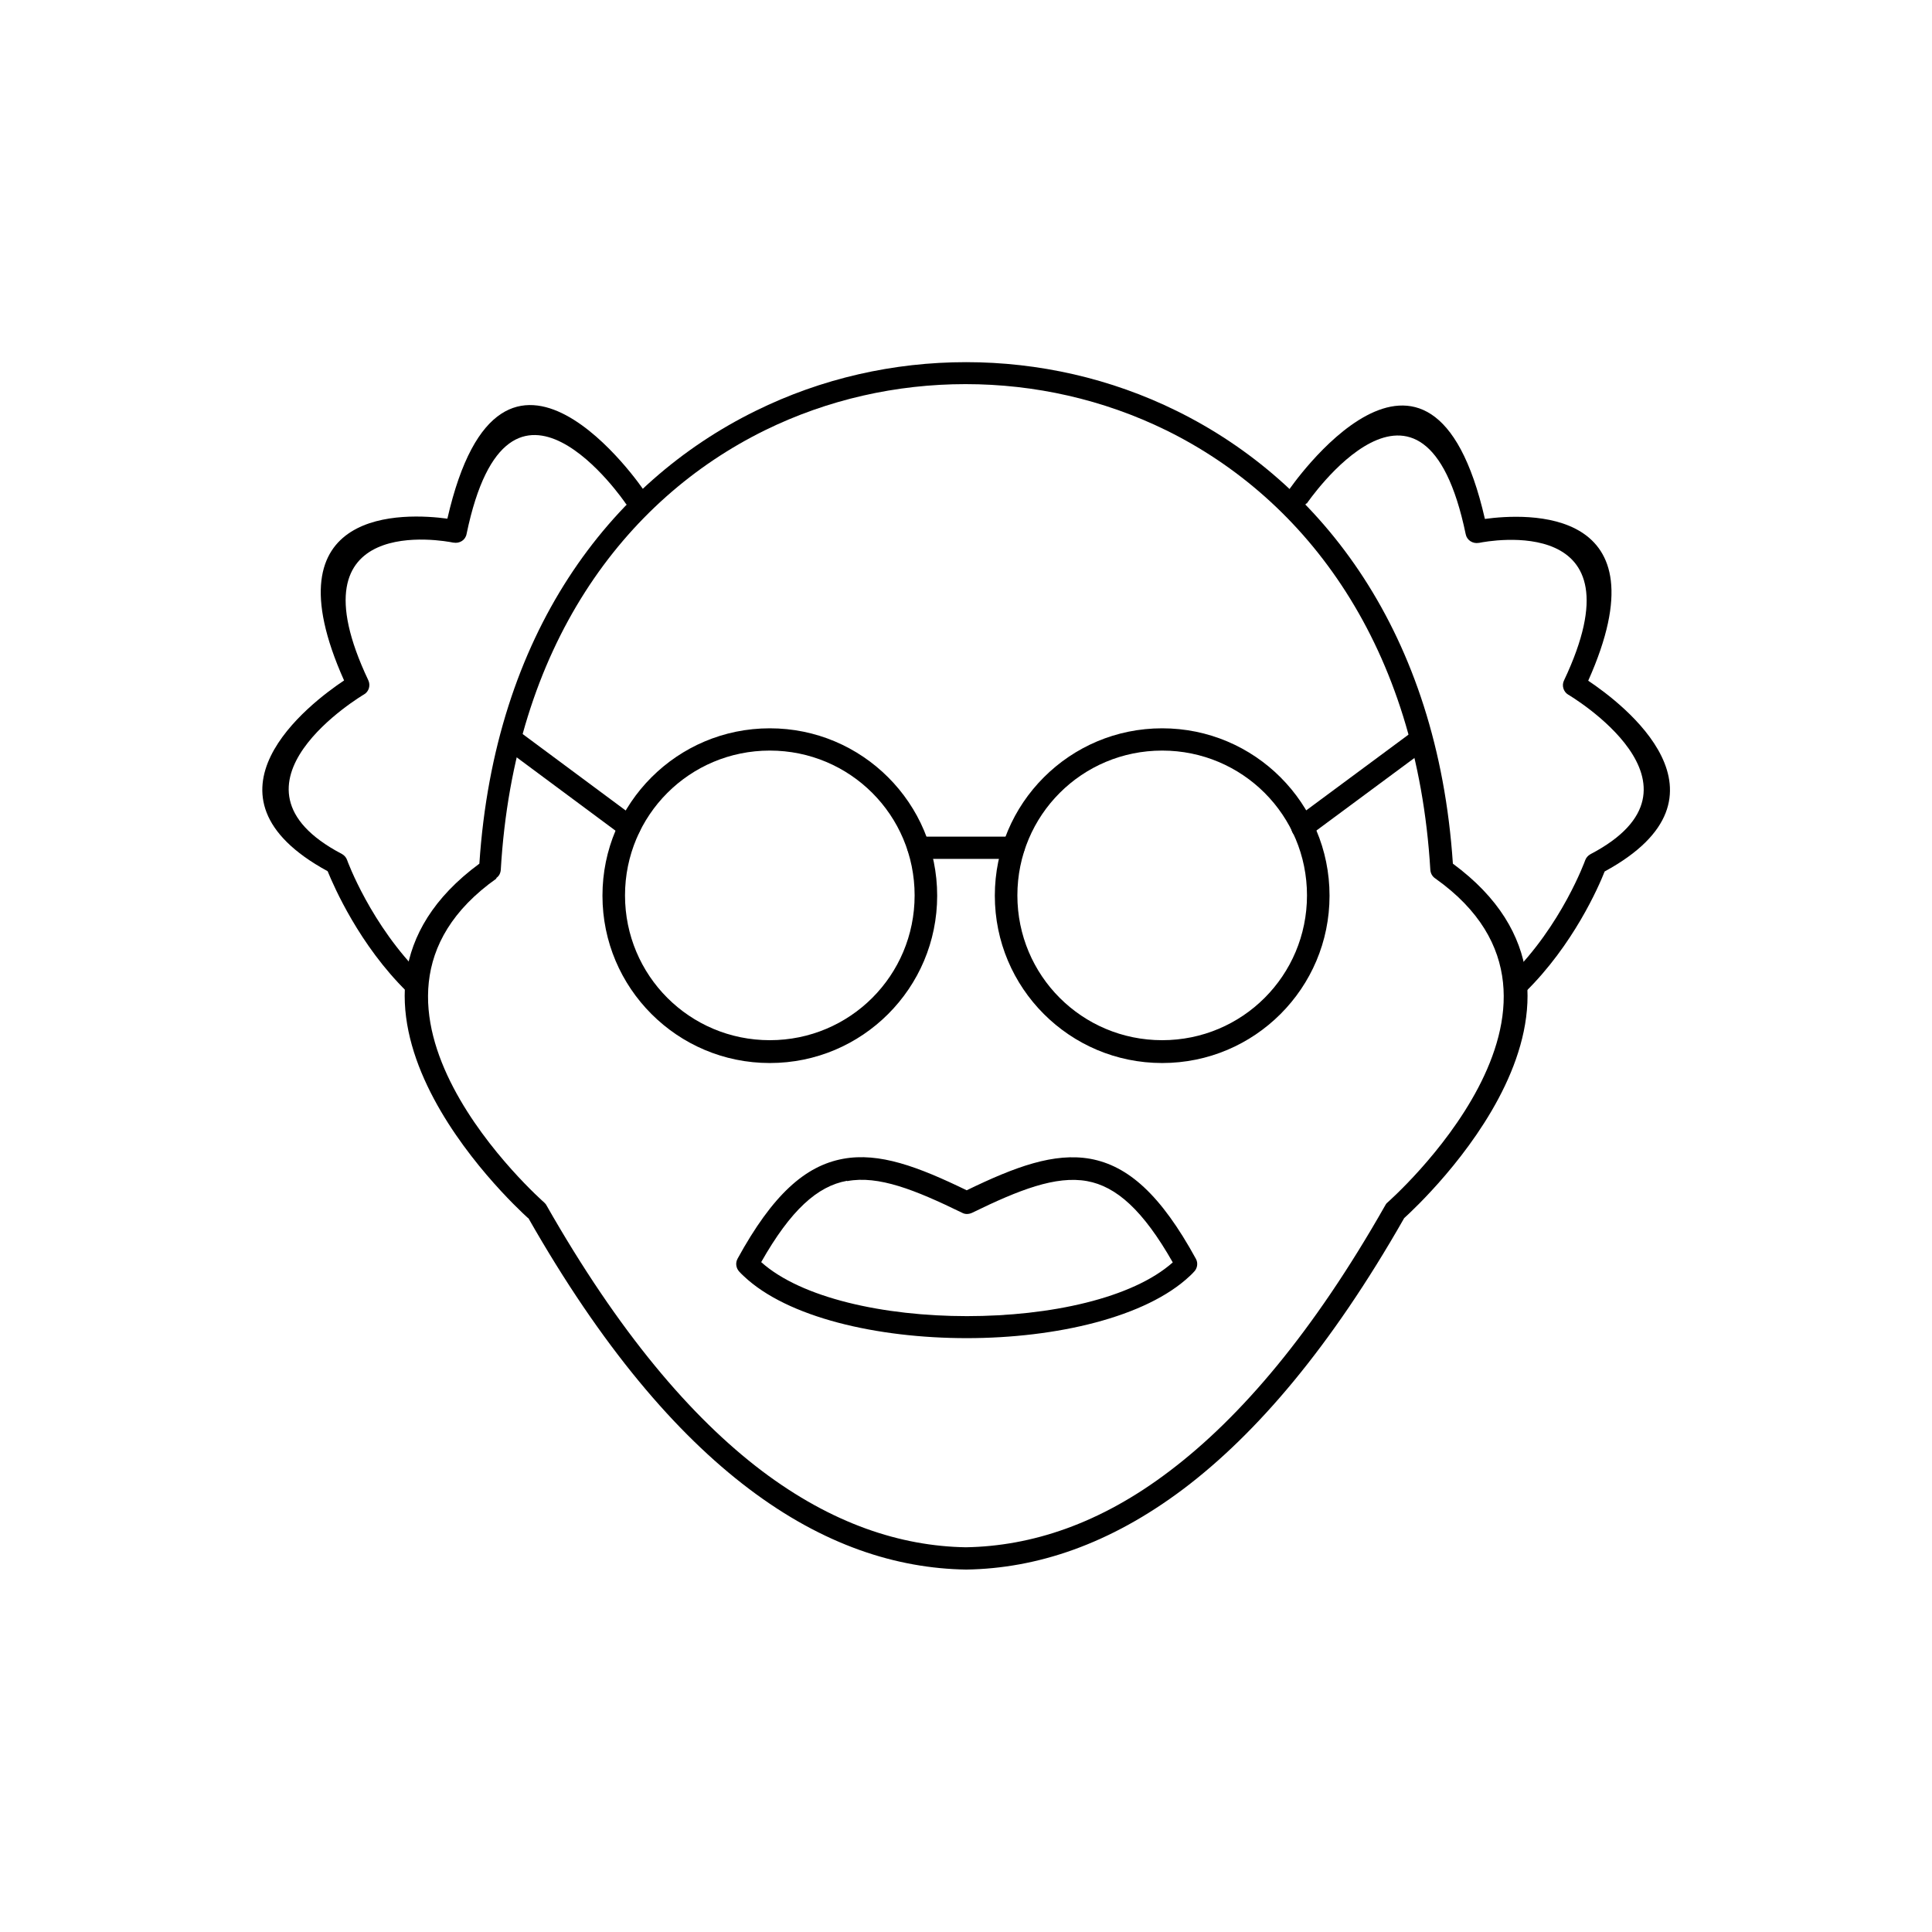
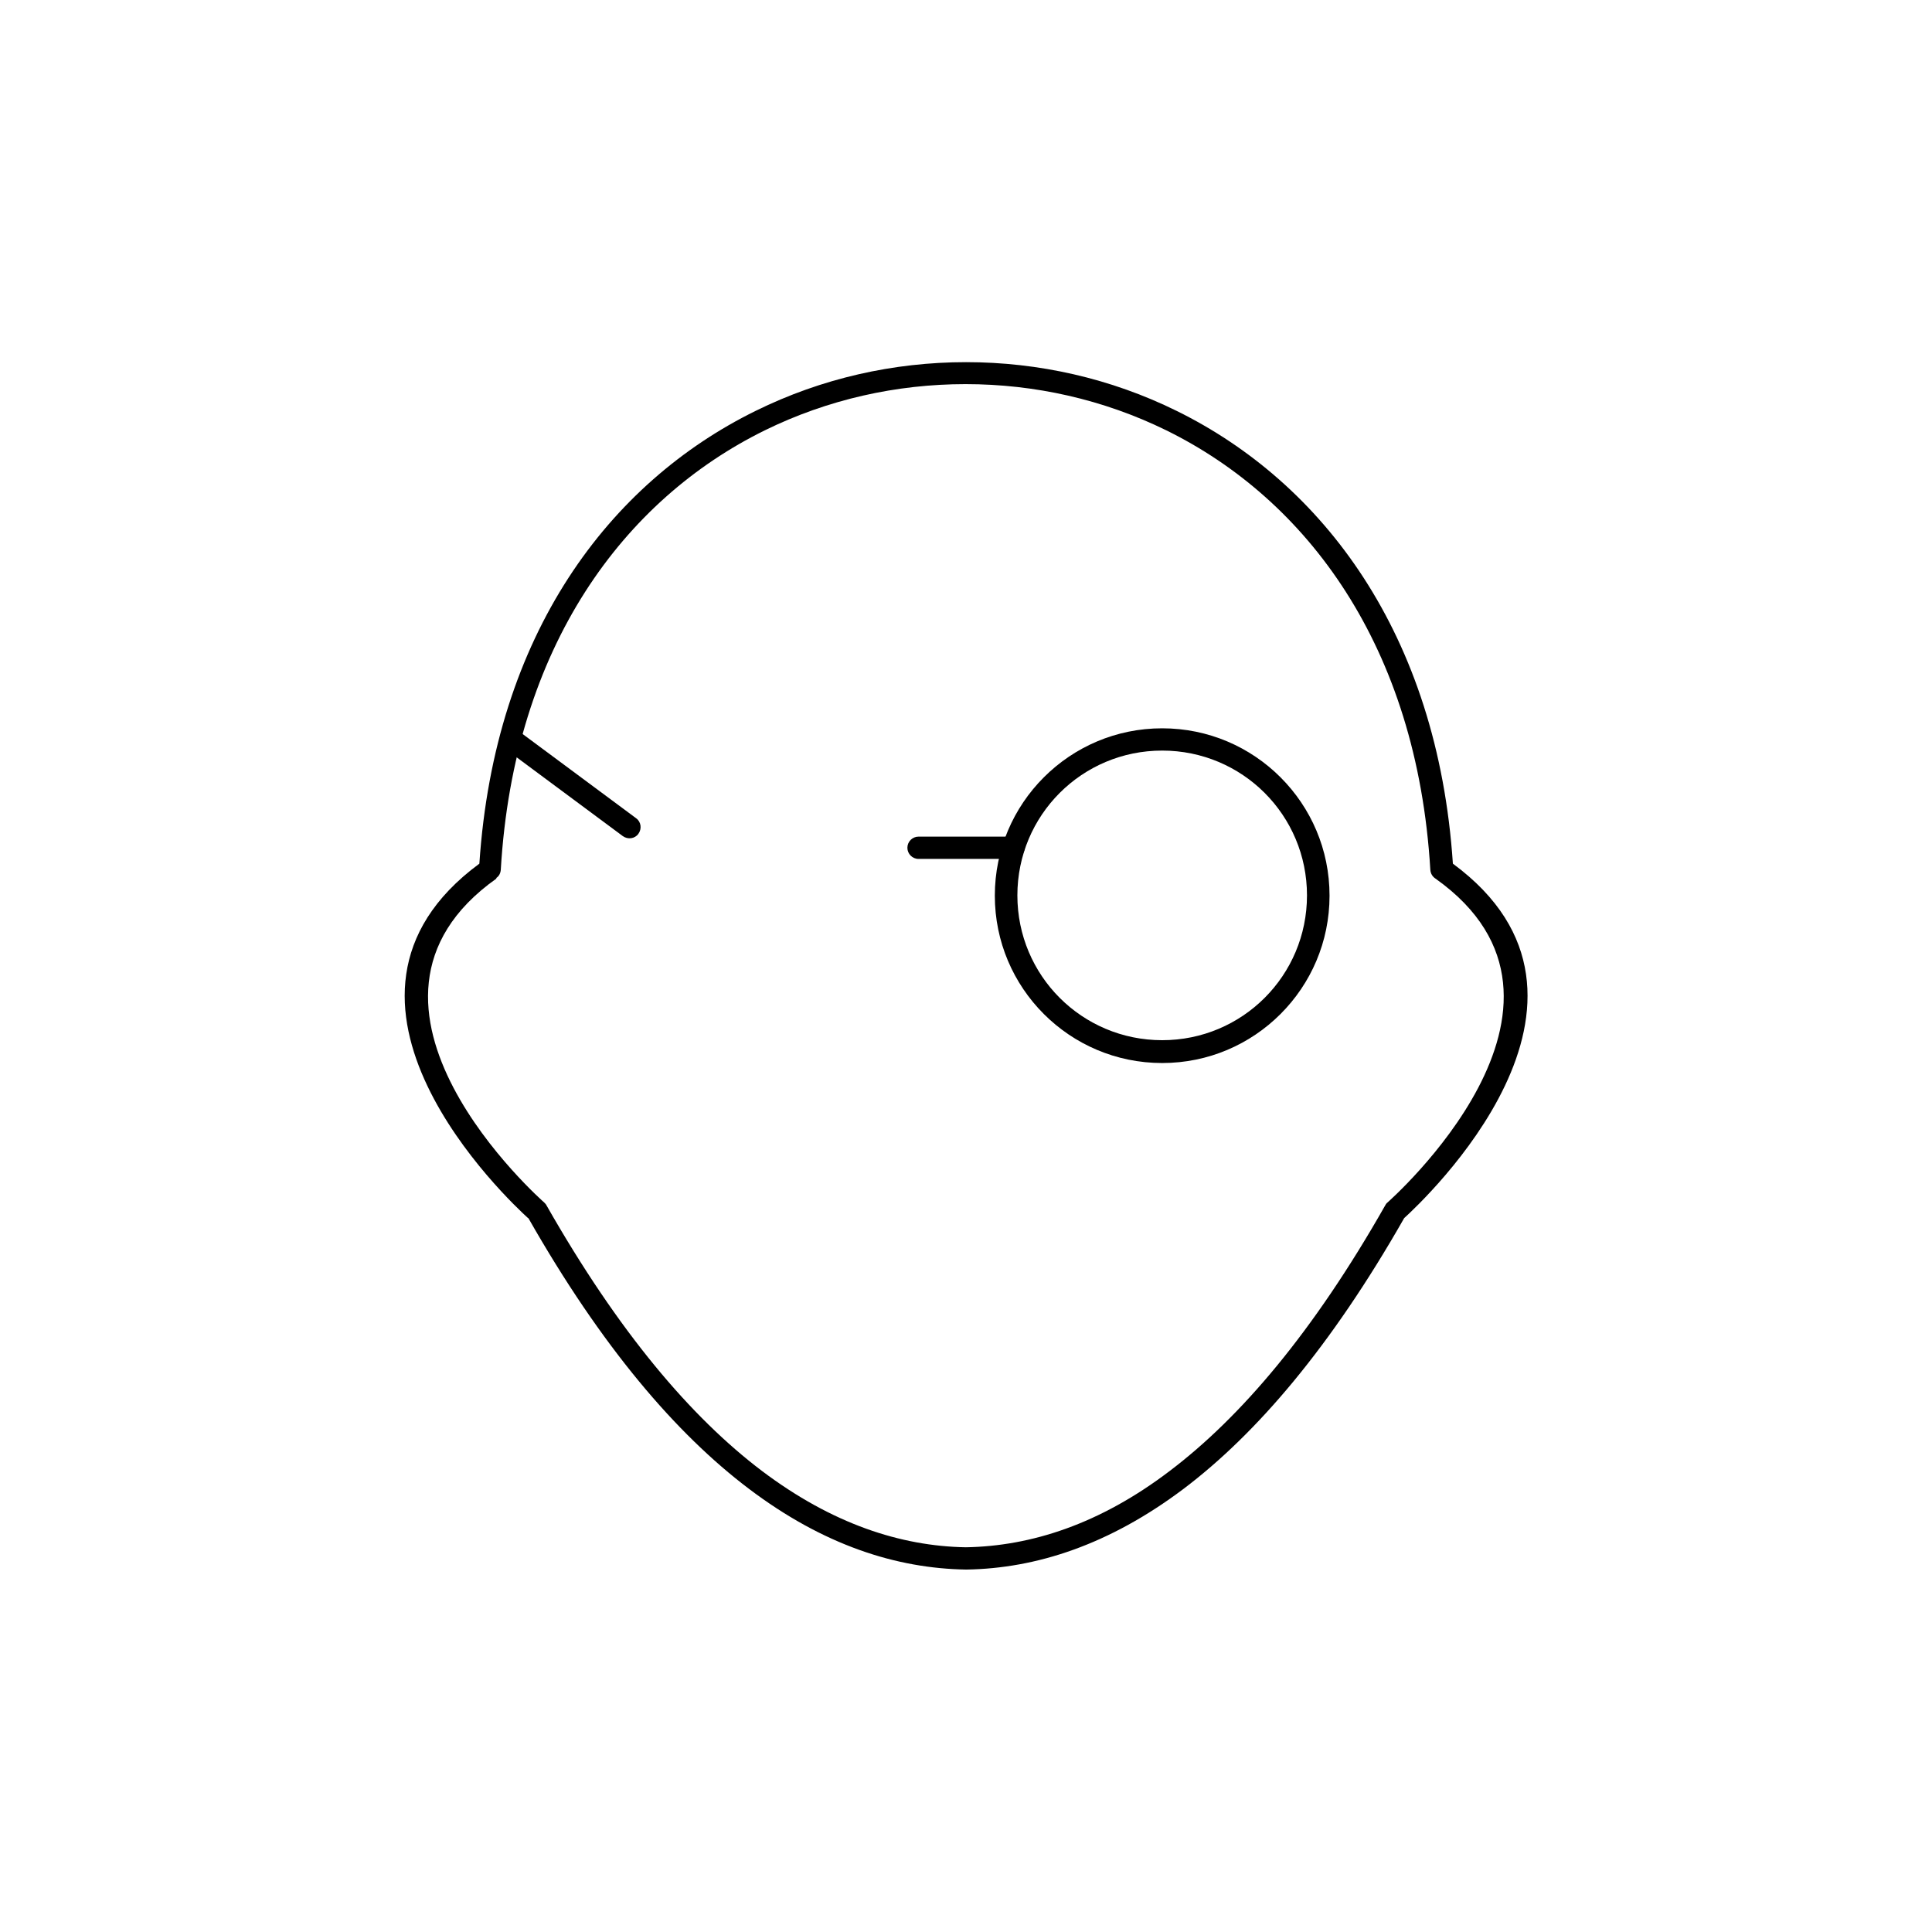
<svg xmlns="http://www.w3.org/2000/svg" fill="#000000" width="800px" height="800px" version="1.1" viewBox="144 144 512 512">
  <g>
    <path d="m283.95 466.82c-4.945-4.5-61.988-57.781-12.914-93.941 4.059-60.957 34.465-100.95 73.207-119.99 17.488-8.633 36.602-12.914 55.789-12.914 19.113 0 38.301 4.281 55.789 12.914 38.668 19.039 69.148 59.039 73.207 119.99 49.074 36.16-7.969 89.441-12.914 93.941-19.41 34.094-39.113 57.117-58.445 71.73-19.703 14.832-39.039 21.105-57.562 21.402h-0.074c-18.523-0.297-37.859-6.492-57.562-21.402-19.336-14.613-39.039-37.637-58.445-71.73zm-8.34-90.031c-47.23 33.43 12.473 85.75 12.621 85.898 0.223 0.223 0.441 0.441 0.59 0.738 19.113 33.578 38.301 56.16 57.117 70.402 18.598 14.02 36.75 19.926 54.02 20.219 17.27-0.297 35.496-6.125 54.02-20.219 18.816-14.242 38.004-36.75 57.043-70.254 0.148-0.297 0.367-0.664 0.664-0.887 0.148-0.148 59.773-52.395 12.766-85.824-0.812-0.516-1.328-1.328-1.402-2.363-3.543-59.332-32.766-98.148-69.961-116.45-16.68-8.191-34.906-12.25-53.207-12.25-18.301 0-36.531 4.059-53.207 12.25-37.195 18.301-66.492 57.117-69.961 116.45-0.074 0.887-0.441 1.699-1.254 2.215z" />
-     <path d="m348.01 337.01c12.25 0 23.32 4.945 31.363 12.988 8.043 8.043 12.988 19.113 12.988 31.363s-4.945 23.32-12.988 31.363c-8.043 8.043-19.113 12.988-31.363 12.988s-23.32-4.945-31.363-12.988c-8.043-8.043-12.988-19.113-12.988-31.363s4.945-23.32 12.988-31.363 19.113-12.988 31.363-12.988zm27.156 17.121c-6.938-6.938-16.531-11.219-27.156-11.219s-20.219 4.281-27.156 11.219-11.219 16.531-11.219 27.156 4.281 20.219 11.219 27.156 16.531 11.219 27.156 11.219 20.219-4.281 27.156-11.219 11.219-16.531 11.219-27.156-4.281-20.219-11.219-27.156z" />
    <path d="m451.99 337.01c12.25 0 23.32 4.945 31.363 12.988 8.043 8.043 12.988 19.113 12.988 31.363s-4.945 23.32-12.988 31.363c-8.043 8.043-19.113 12.988-31.363 12.988s-23.32-4.945-31.363-12.988c-8.043-8.043-12.988-19.113-12.988-31.363s4.945-23.32 12.988-31.363 19.113-12.988 31.363-12.988zm27.156 17.121c-6.938-6.938-16.531-11.219-27.156-11.219s-20.219 4.281-27.156 11.219-11.219 16.531-11.219 27.156 4.281 20.219 11.219 27.156 16.531 11.219 27.156 11.219 20.219-4.281 27.156-11.219 11.219-16.531 11.219-27.156-4.281-20.219-11.219-27.156z" />
    <path d="m387.42 371.62c-1.625 0-2.953-1.328-2.953-2.953s1.328-2.953 2.953-2.953h25.164c1.625 0 2.953 1.328 2.953 2.953s-1.328 2.953-2.953 2.953z" />
    <path d="m278.12 342.62c-1.328-0.961-1.551-2.805-0.59-4.133 0.961-1.328 2.805-1.551 4.133-0.59l30.922 22.949c1.328 0.961 1.551 2.805 0.59 4.133-0.961 1.328-2.805 1.551-4.133 0.59z" />
-     <path d="m518.33 337.9c1.328-0.961 3.172-0.664 4.133 0.59 0.961 1.328 0.664 3.172-0.59 4.133l-30.996 22.949c-1.328 0.961-3.172 0.664-4.133-0.59-0.961-1.328-0.664-3.172 0.59-4.133z" />
-     <path d="m339.45 477.59c9.297-16.973 17.934-24.648 27.969-26.492 9.594-1.77 19.852 2.066 32.766 8.34 12.914-6.273 23.172-10.035 32.766-8.34 10.035 1.844 18.672 9.52 27.969 26.492 0.664 1.18 0.367 2.656-0.59 3.543-0.367 0.367-0.664 0.738-1.031 1.031-11.586 10.922-35.422 16.457-59.109 16.457s-47.523-5.461-59.109-16.457c-0.441-0.367-0.812-0.812-1.18-1.18-0.887-0.961-1.031-2.363-0.441-3.394zm29.004-20.664c-7.824 1.402-14.906 7.75-22.73 21.547 10.625 9.52 32.543 14.316 54.535 14.316 21.992 0 43.836-4.723 54.535-14.242-7.894-13.875-14.98-20.145-22.73-21.547-8.266-1.477-17.934 2.289-30.477 8.414-0.812 0.367-1.77 0.441-2.582 0-12.547-6.125-22.211-9.961-30.477-8.414z" />
-     <path d="m490.21 277.39c-0.961 1.328-2.731 1.699-4.059 0.738s-1.699-2.731-0.738-4.059c0.074-0.148 37.711-55.422 52.102 7.453 10.848-1.477 48.117-3.543 27.379 42.875 9.078 6.051 41.254 30.477 4.356 50.551-1.625 4.133-8.34 19.48-21.031 31.953-1.18 1.105-3.027 1.105-4.133 0-1.105-1.18-1.105-3.027 0-4.133 13.801-13.504 20-30.773 20-30.773 0.223-0.664 0.738-1.254 1.402-1.625 34.832-18.227-5.758-42.211-5.902-42.285-1.254-0.738-1.77-2.434-1.105-3.762 21.105-44.574-20.074-36.973-22.508-36.457h-0.074c-1.625 0.297-3.172-0.738-3.469-2.289-11.145-53.648-42.062-8.191-42.137-8.117z" />
-     <path d="m314.58 274.07c0.961 1.328 0.59 3.172-0.738 4.059-1.328 0.961-3.172 0.59-4.059-0.738-0.074-0.148-30.996-45.605-42.137 8.117-0.297 1.625-1.844 2.582-3.469 2.289h-0.074c-2.434-0.516-43.613-8.117-22.508 36.457 0.664 1.402 0.148 3.027-1.105 3.762-0.148 0.074-40.66 24.059-5.902 42.285 0.664 0.367 1.18 0.961 1.402 1.625 0 0.074 6.273 17.27 20 30.773 1.18 1.105 1.18 3.027 0 4.133-1.105 1.18-3.027 1.18-4.133 0-12.621-12.398-19.336-27.82-21.031-31.953-36.898-20.074-4.723-44.5 4.356-50.551-20.738-46.344 16.457-44.352 27.379-42.875 14.391-62.949 52.027-7.676 52.102-7.453z" />
  </g>
</svg>